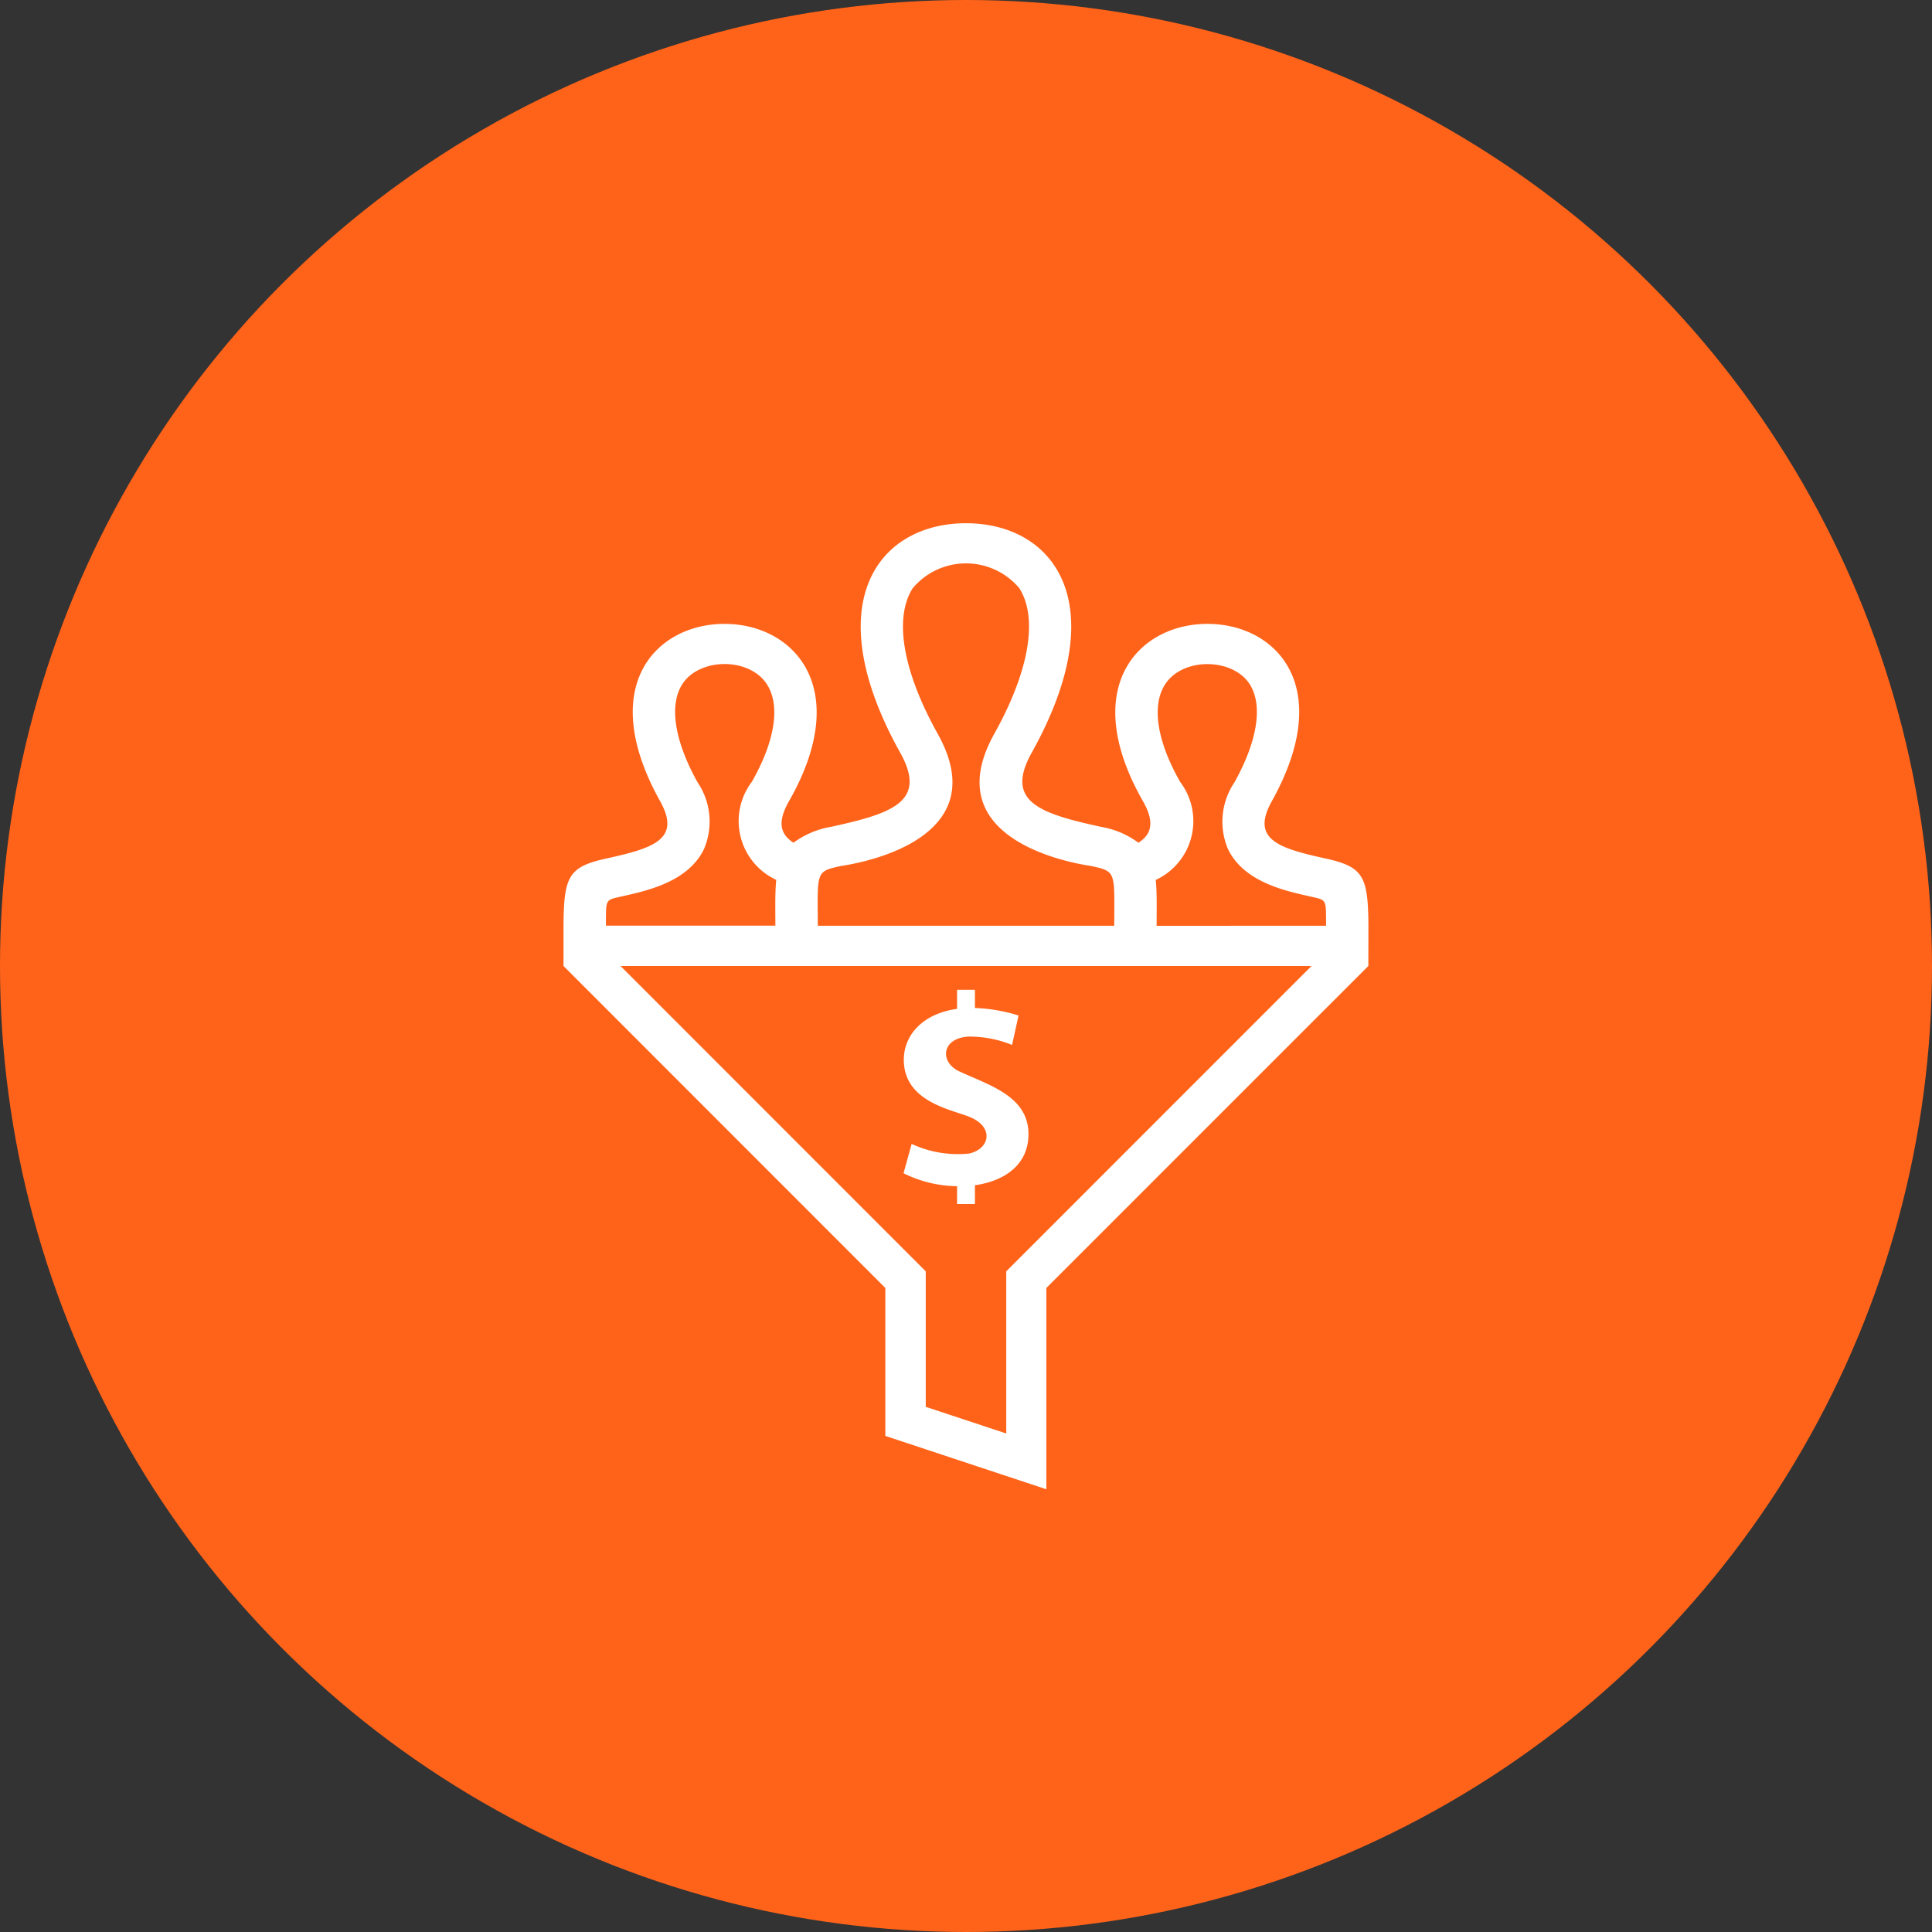
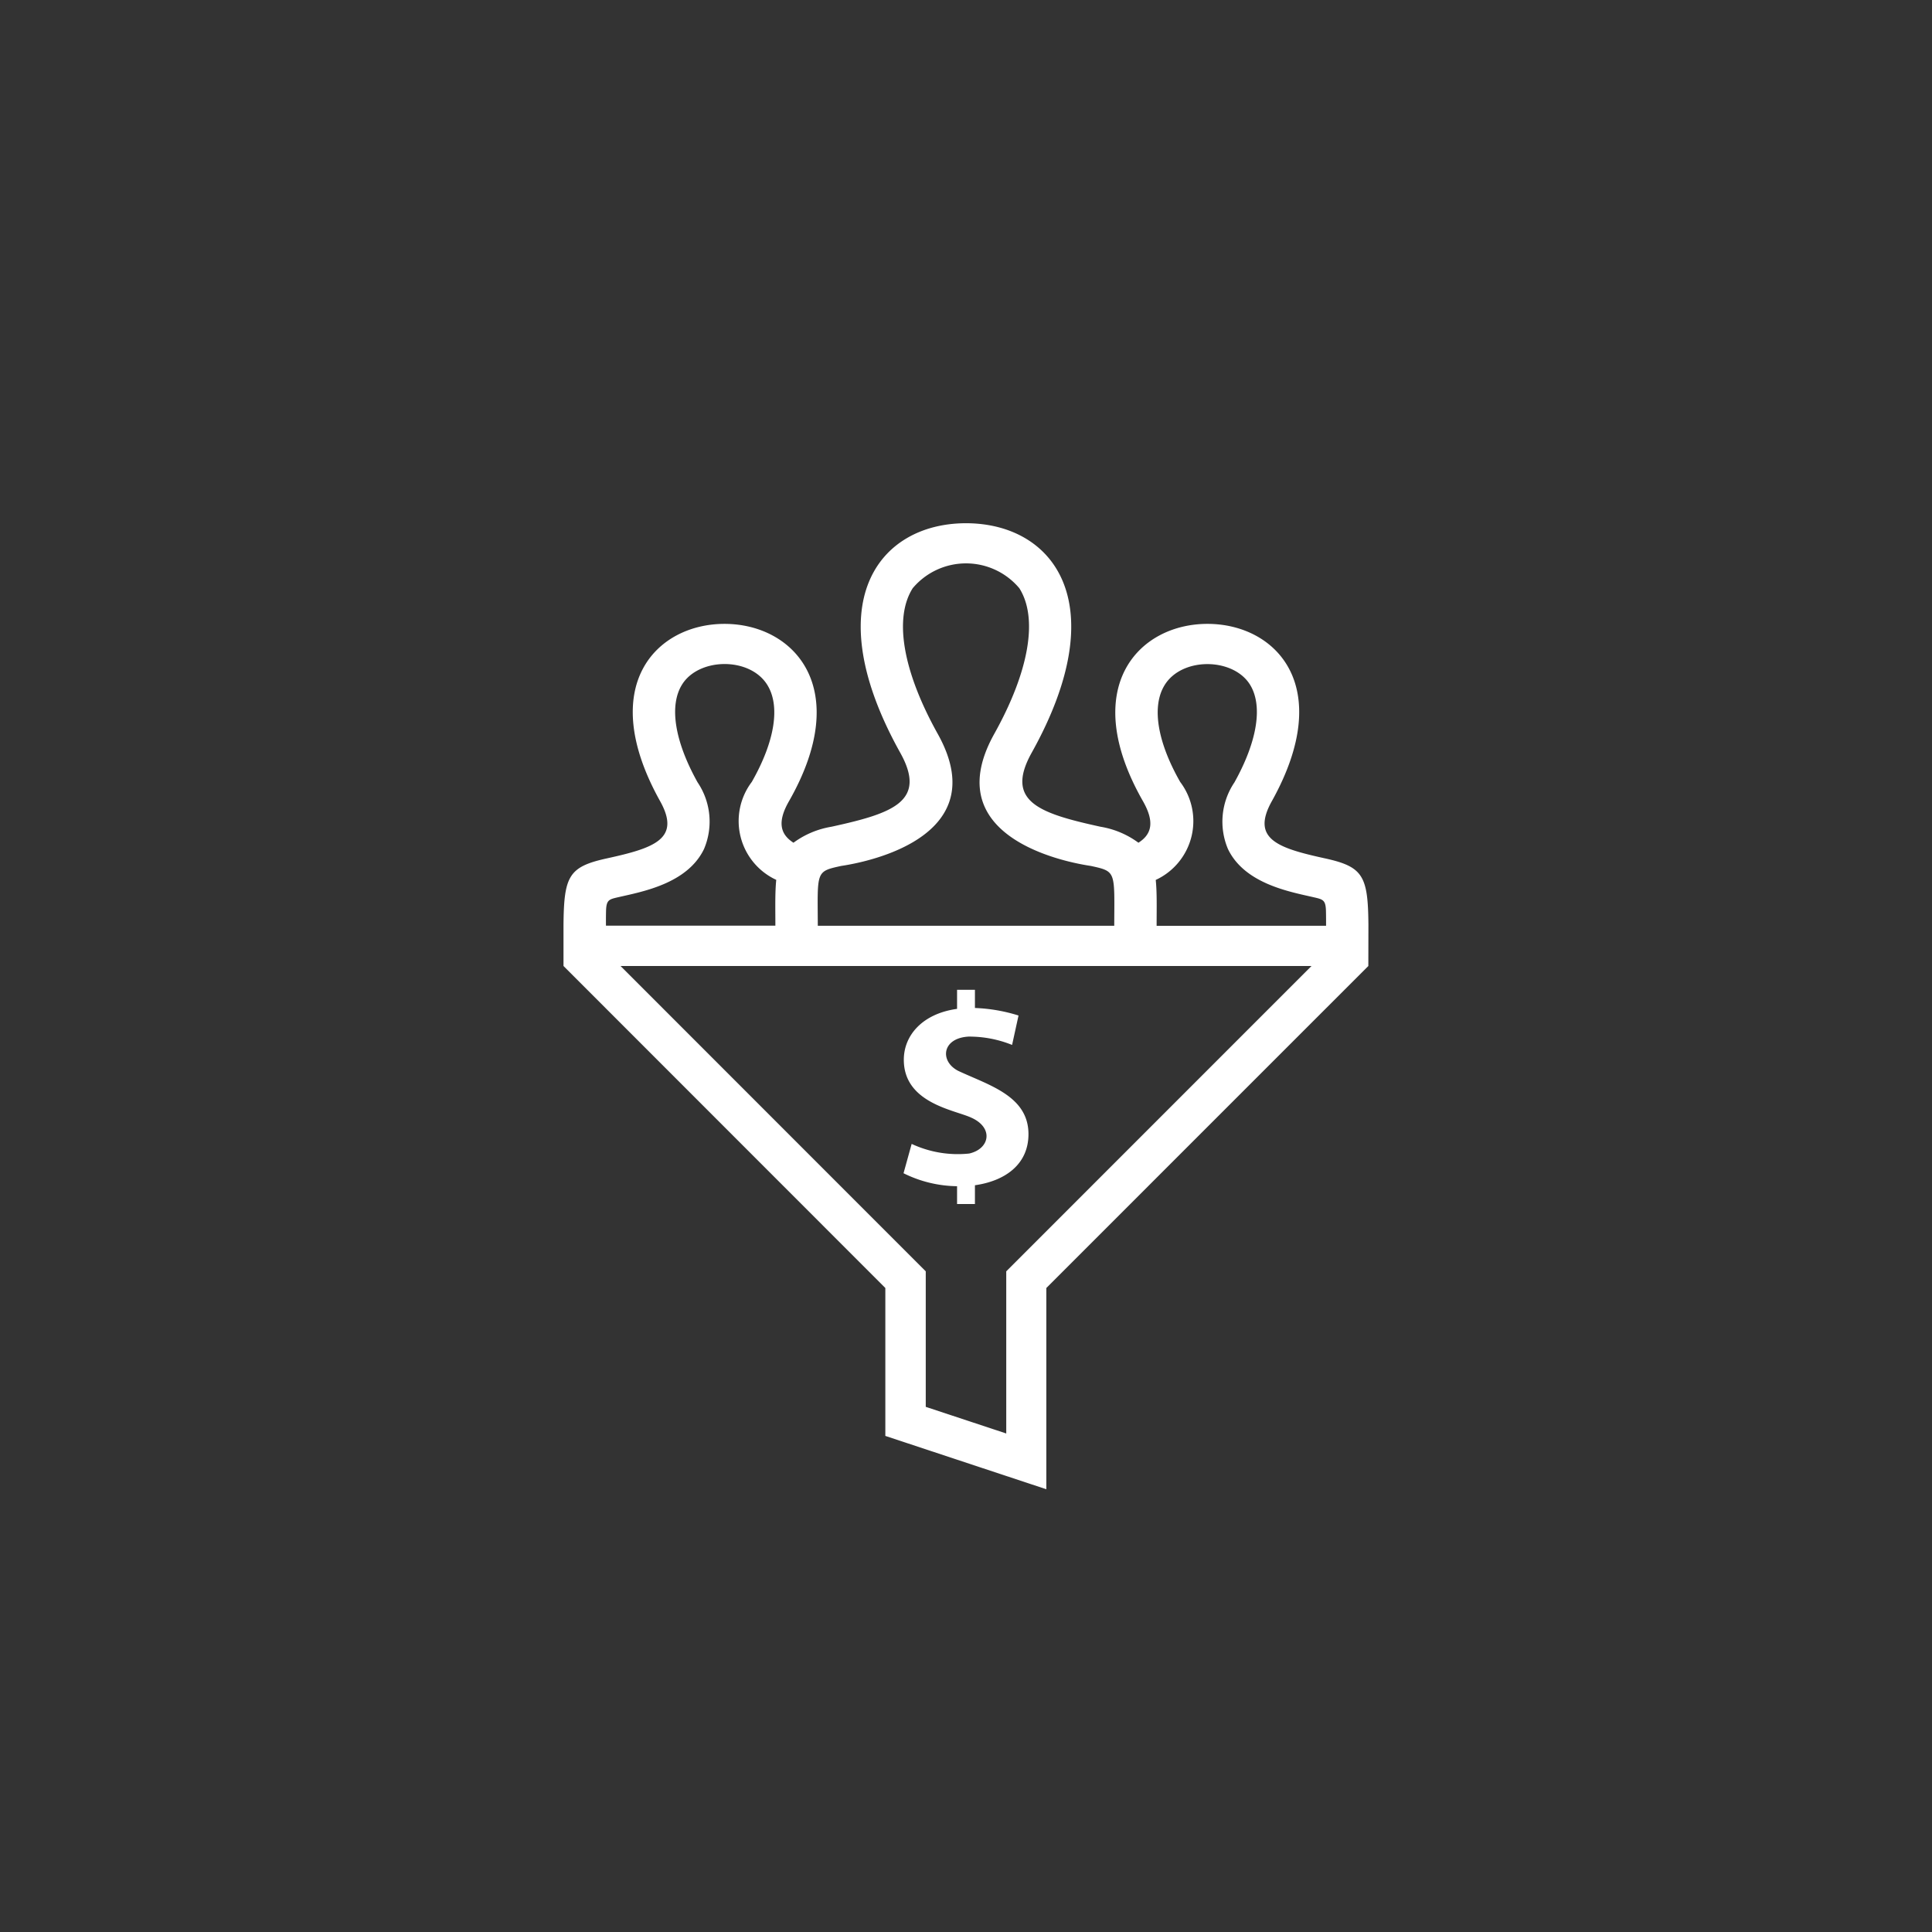
<svg xmlns="http://www.w3.org/2000/svg" width="144" height="144" viewBox="0 0 144 144">
  <rect x="0" y="0" width="144" height="144" fill="#333333" stroke="none" />
  <defs>
    <style>.a{fill:#ff6319;}.b{fill:#fff;fill-rule:evenodd;}</style>
  </defs>
  <g transform="translate(-892 -455)">
-     <circle class="a" cx="72" cy="72" r="72" transform="translate(892 455)" />
-     <path class="b" d="M950,557.931c.033-3.645.39-4.329,3.237-4.953,3.5-.768,5.541-1.437,3.963-4.266-4.8-8.607-.267-13.212,4.8-13.212,5.169,0,9.621,4.779,4.809,13.212-.9,1.566-.645,2.475.333,3.1a6.566,6.566,0,0,1,2.826-1.191c4.527-.993,7.173-1.863,5.127-5.523-6.2-11.127-1.656-17.082,4.89-17.1h.024c6.546.015,11.094,5.97,4.89,17.1-2.043,3.66.6,4.53,5.13,5.523a6.552,6.552,0,0,1,2.823,1.191c.981-.624,1.23-1.533.336-3.1-4.812-8.433-.36-13.212,4.809-13.212,5.067,0,9.6,4.6,4.8,13.212-1.581,2.829.462,3.5,3.96,4.266,2.847.624,3.207,1.308,3.237,4.953l-.006,3.069-24,24v15l-12-3.975V585l-23.988-24L950,557.931ZM1005.752,561h-51.5L977,583.758v10.1l6,1.986V583.758L1005.752,561Zm-25.086,17.742h-1.332v-1.329a9.192,9.192,0,0,1-3.99-.966l.606-2.187a8.129,8.129,0,0,0,4.29.717c1.53-.345,1.842-1.92.153-2.673-1.239-.579-5.028-1.074-5.028-4.317,0-1.812,1.383-3.435,3.969-3.792v-1.419h1.332v1.353a12.373,12.373,0,0,1,3.249.561l-.48,2.193a8.517,8.517,0,0,0-3.252-.621c-1.98.117-2.154,1.833-.771,2.55,2.277,1.071,5.244,1.866,5.244,4.719,0,2.286-1.785,3.5-3.99,3.81v1.4ZM991.049,558c.015-4.059.165-4.041-1.728-4.455-.2-.045-11.874-1.5-7.212-9.852,2.6-4.662,3.279-8.619,1.866-10.851a5.19,5.19,0,0,0-7.947,0c-1.416,2.232-.738,6.189,1.863,10.851,4.665,8.349-7.017,9.807-7.209,9.852-1.9.414-1.746.4-1.728,4.455Zm-25.191-3.42a4.831,4.831,0,0,1-1.824-7.3c1.722-3.021,2.142-5.661,1.149-7.242-1.3-2.079-5.07-2.028-6.333-.036-.993,1.563-.576,4.227,1.143,7.308a5.222,5.222,0,0,1,.48,4.971c-1.245,2.589-4.617,3.183-6.39,3.591-.693.159-.888.2-.912,1.023-.009.36-.009.759-.006,1.1h12.627c0-1.326-.033-2.457.066-3.42Zm40.98,3.42c0-.345,0-.744-.009-1.1-.021-.819-.216-.864-.912-1.023-1.773-.408-5.142-1-6.39-3.591a5.23,5.23,0,0,1,.48-4.971c1.719-3.081,2.136-5.745,1.146-7.308-1.266-1.992-5.034-2.043-6.336.036-.993,1.581-.573,4.221,1.149,7.242a4.831,4.831,0,0,1-1.824,7.3c.1.963.066,2.094.066,3.42Z" transform="translate(-16 -34)" />
+     <path class="b" d="M950,557.931c.033-3.645.39-4.329,3.237-4.953,3.5-.768,5.541-1.437,3.963-4.266-4.8-8.607-.267-13.212,4.8-13.212,5.169,0,9.621,4.779,4.809,13.212-.9,1.566-.645,2.475.333,3.1a6.566,6.566,0,0,1,2.826-1.191c4.527-.993,7.173-1.863,5.127-5.523-6.2-11.127-1.656-17.082,4.89-17.1h.024c6.546.015,11.094,5.97,4.89,17.1-2.043,3.66.6,4.53,5.13,5.523a6.552,6.552,0,0,1,2.823,1.191c.981-.624,1.23-1.533.336-3.1-4.812-8.433-.36-13.212,4.809-13.212,5.067,0,9.6,4.6,4.8,13.212-1.581,2.829.462,3.5,3.96,4.266,2.847.624,3.207,1.308,3.237,4.953l-.006,3.069-24,24v15l-12-3.975V585l-23.988-24L950,557.931ZM1005.752,561h-51.5L977,583.758v10.1l6,1.986V583.758L1005.752,561m-25.086,17.742h-1.332v-1.329a9.192,9.192,0,0,1-3.99-.966l.606-2.187a8.129,8.129,0,0,0,4.29.717c1.53-.345,1.842-1.92.153-2.673-1.239-.579-5.028-1.074-5.028-4.317,0-1.812,1.383-3.435,3.969-3.792v-1.419h1.332v1.353a12.373,12.373,0,0,1,3.249.561l-.48,2.193a8.517,8.517,0,0,0-3.252-.621c-1.98.117-2.154,1.833-.771,2.55,2.277,1.071,5.244,1.866,5.244,4.719,0,2.286-1.785,3.5-3.99,3.81v1.4ZM991.049,558c.015-4.059.165-4.041-1.728-4.455-.2-.045-11.874-1.5-7.212-9.852,2.6-4.662,3.279-8.619,1.866-10.851a5.19,5.19,0,0,0-7.947,0c-1.416,2.232-.738,6.189,1.863,10.851,4.665,8.349-7.017,9.807-7.209,9.852-1.9.414-1.746.4-1.728,4.455Zm-25.191-3.42a4.831,4.831,0,0,1-1.824-7.3c1.722-3.021,2.142-5.661,1.149-7.242-1.3-2.079-5.07-2.028-6.333-.036-.993,1.563-.576,4.227,1.143,7.308a5.222,5.222,0,0,1,.48,4.971c-1.245,2.589-4.617,3.183-6.39,3.591-.693.159-.888.2-.912,1.023-.009.36-.009.759-.006,1.1h12.627c0-1.326-.033-2.457.066-3.42Zm40.98,3.42c0-.345,0-.744-.009-1.1-.021-.819-.216-.864-.912-1.023-1.773-.408-5.142-1-6.39-3.591a5.23,5.23,0,0,1,.48-4.971c1.719-3.081,2.136-5.745,1.146-7.308-1.266-1.992-5.034-2.043-6.336.036-.993,1.581-.573,4.221,1.149,7.242a4.831,4.831,0,0,1-1.824,7.3c.1.963.066,2.094.066,3.42Z" transform="translate(-16 -34)" />
  </g>
</svg>